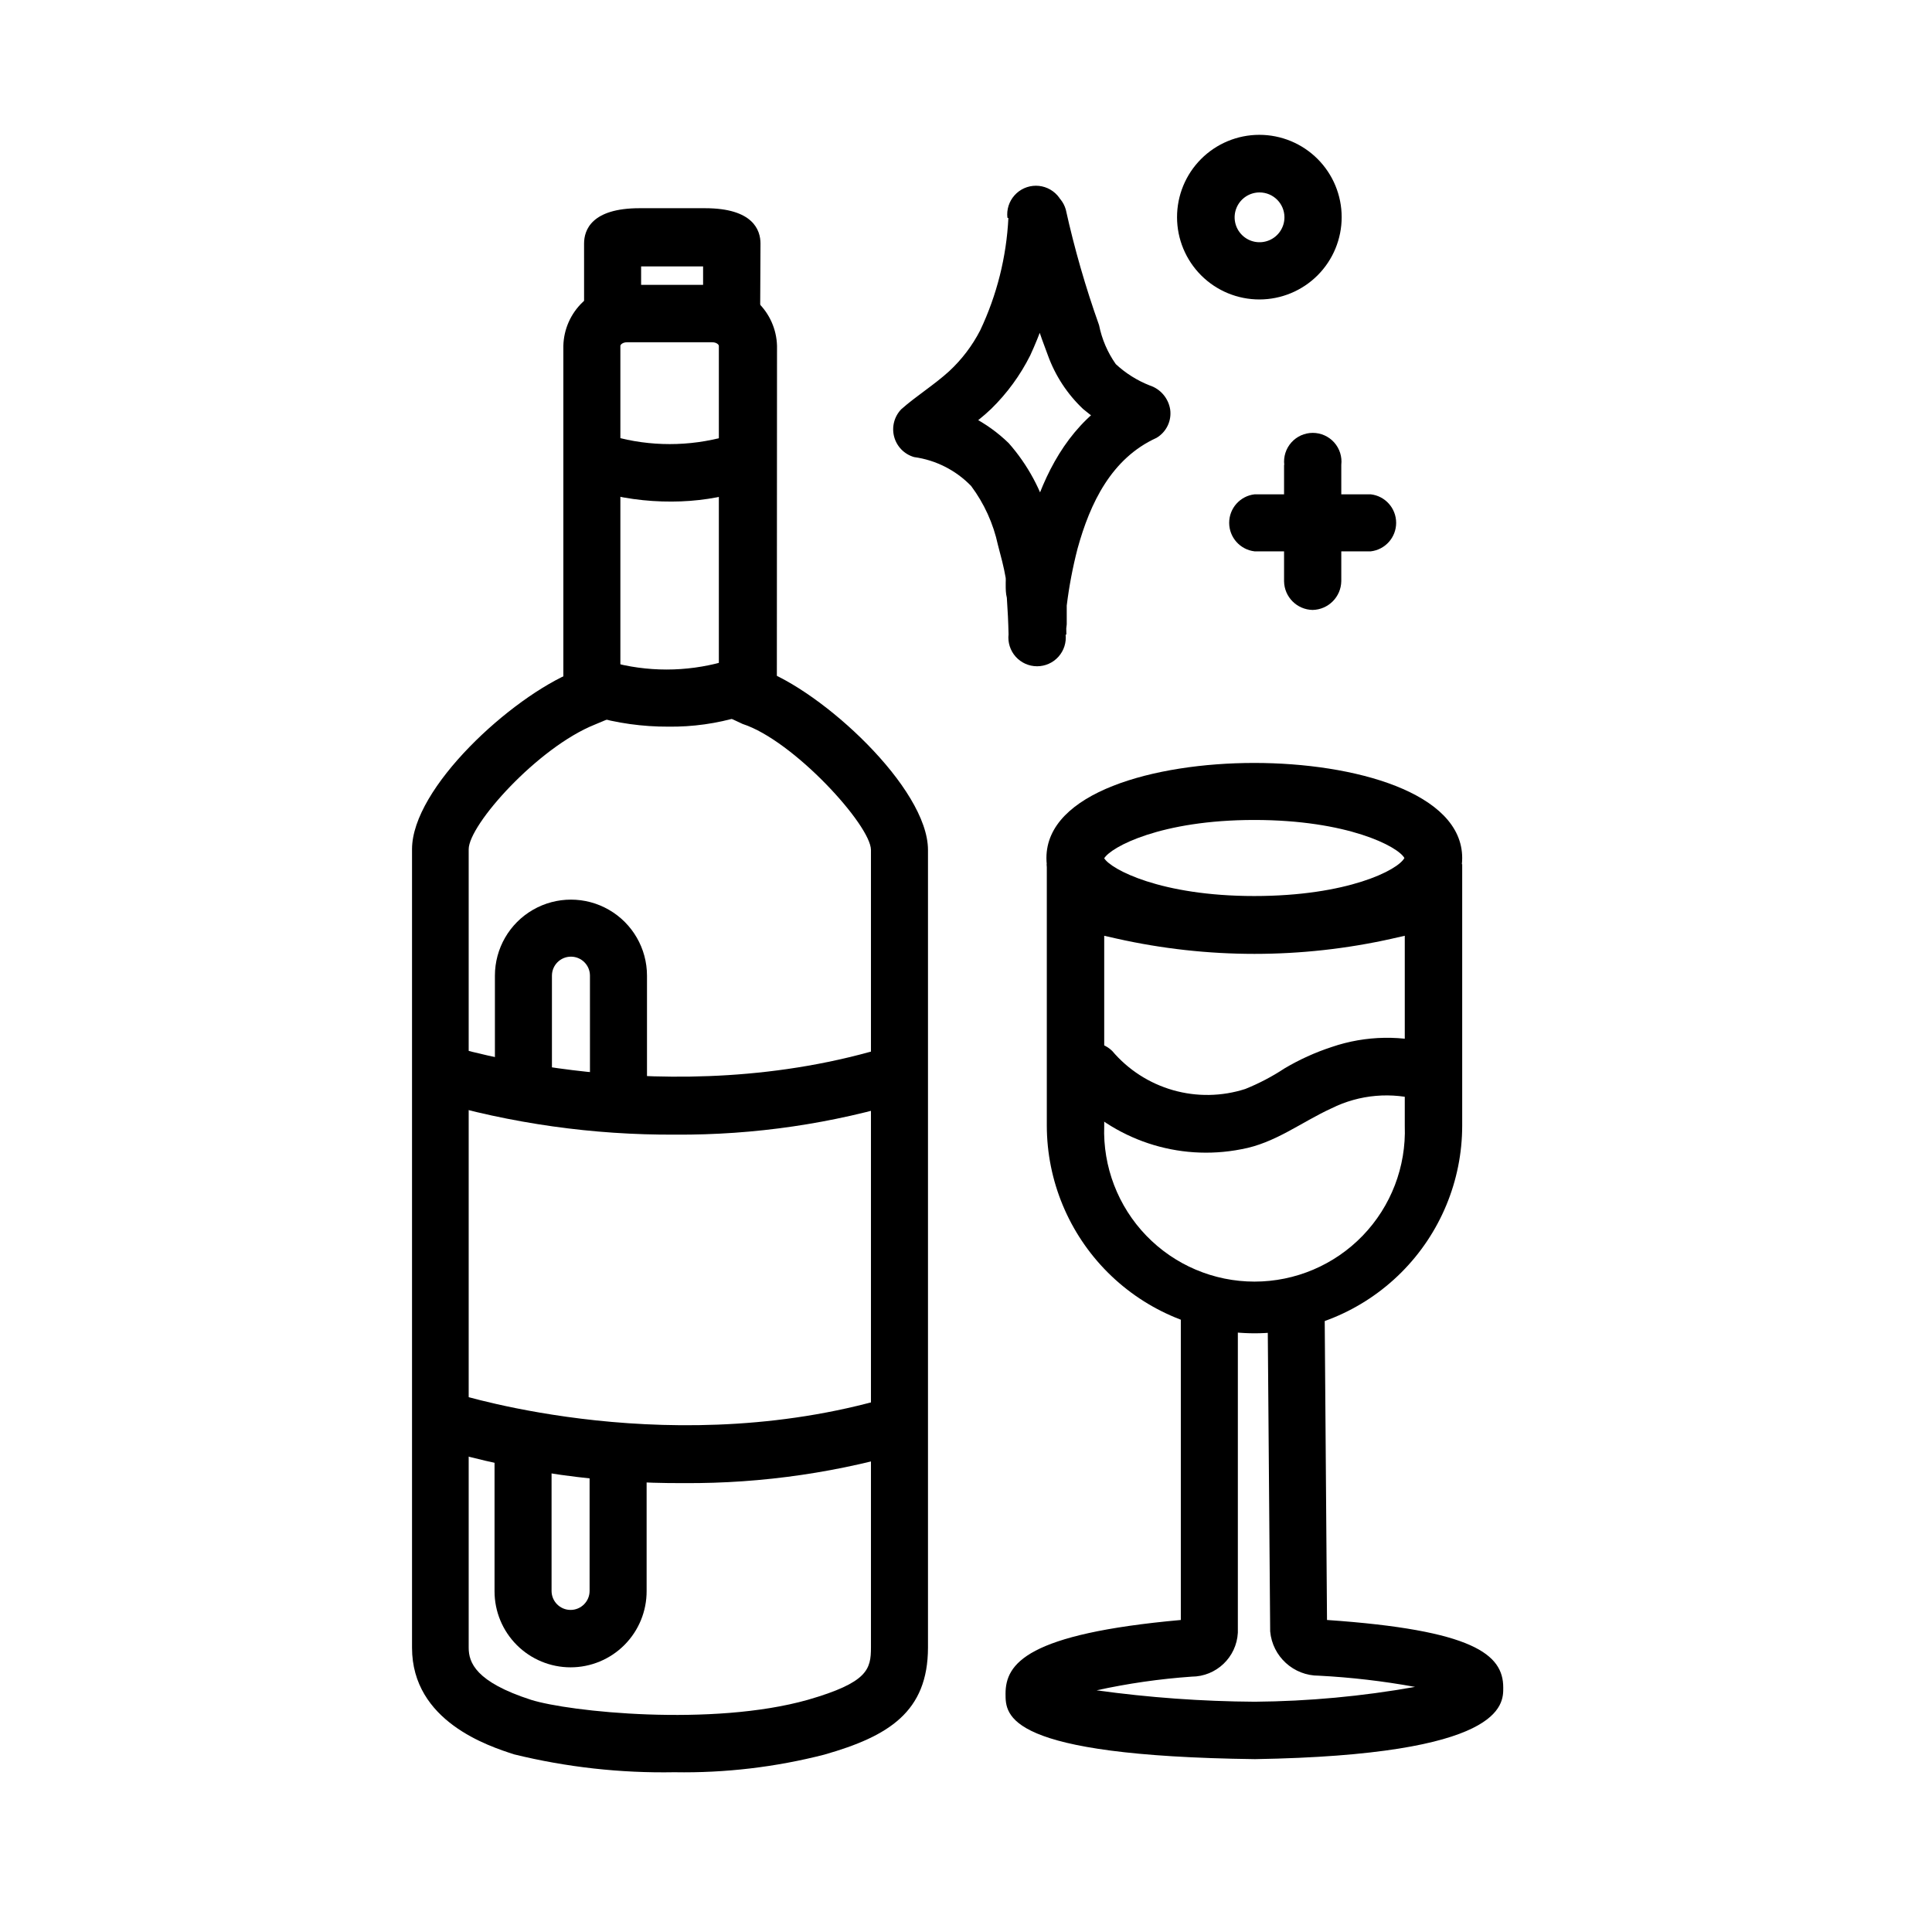
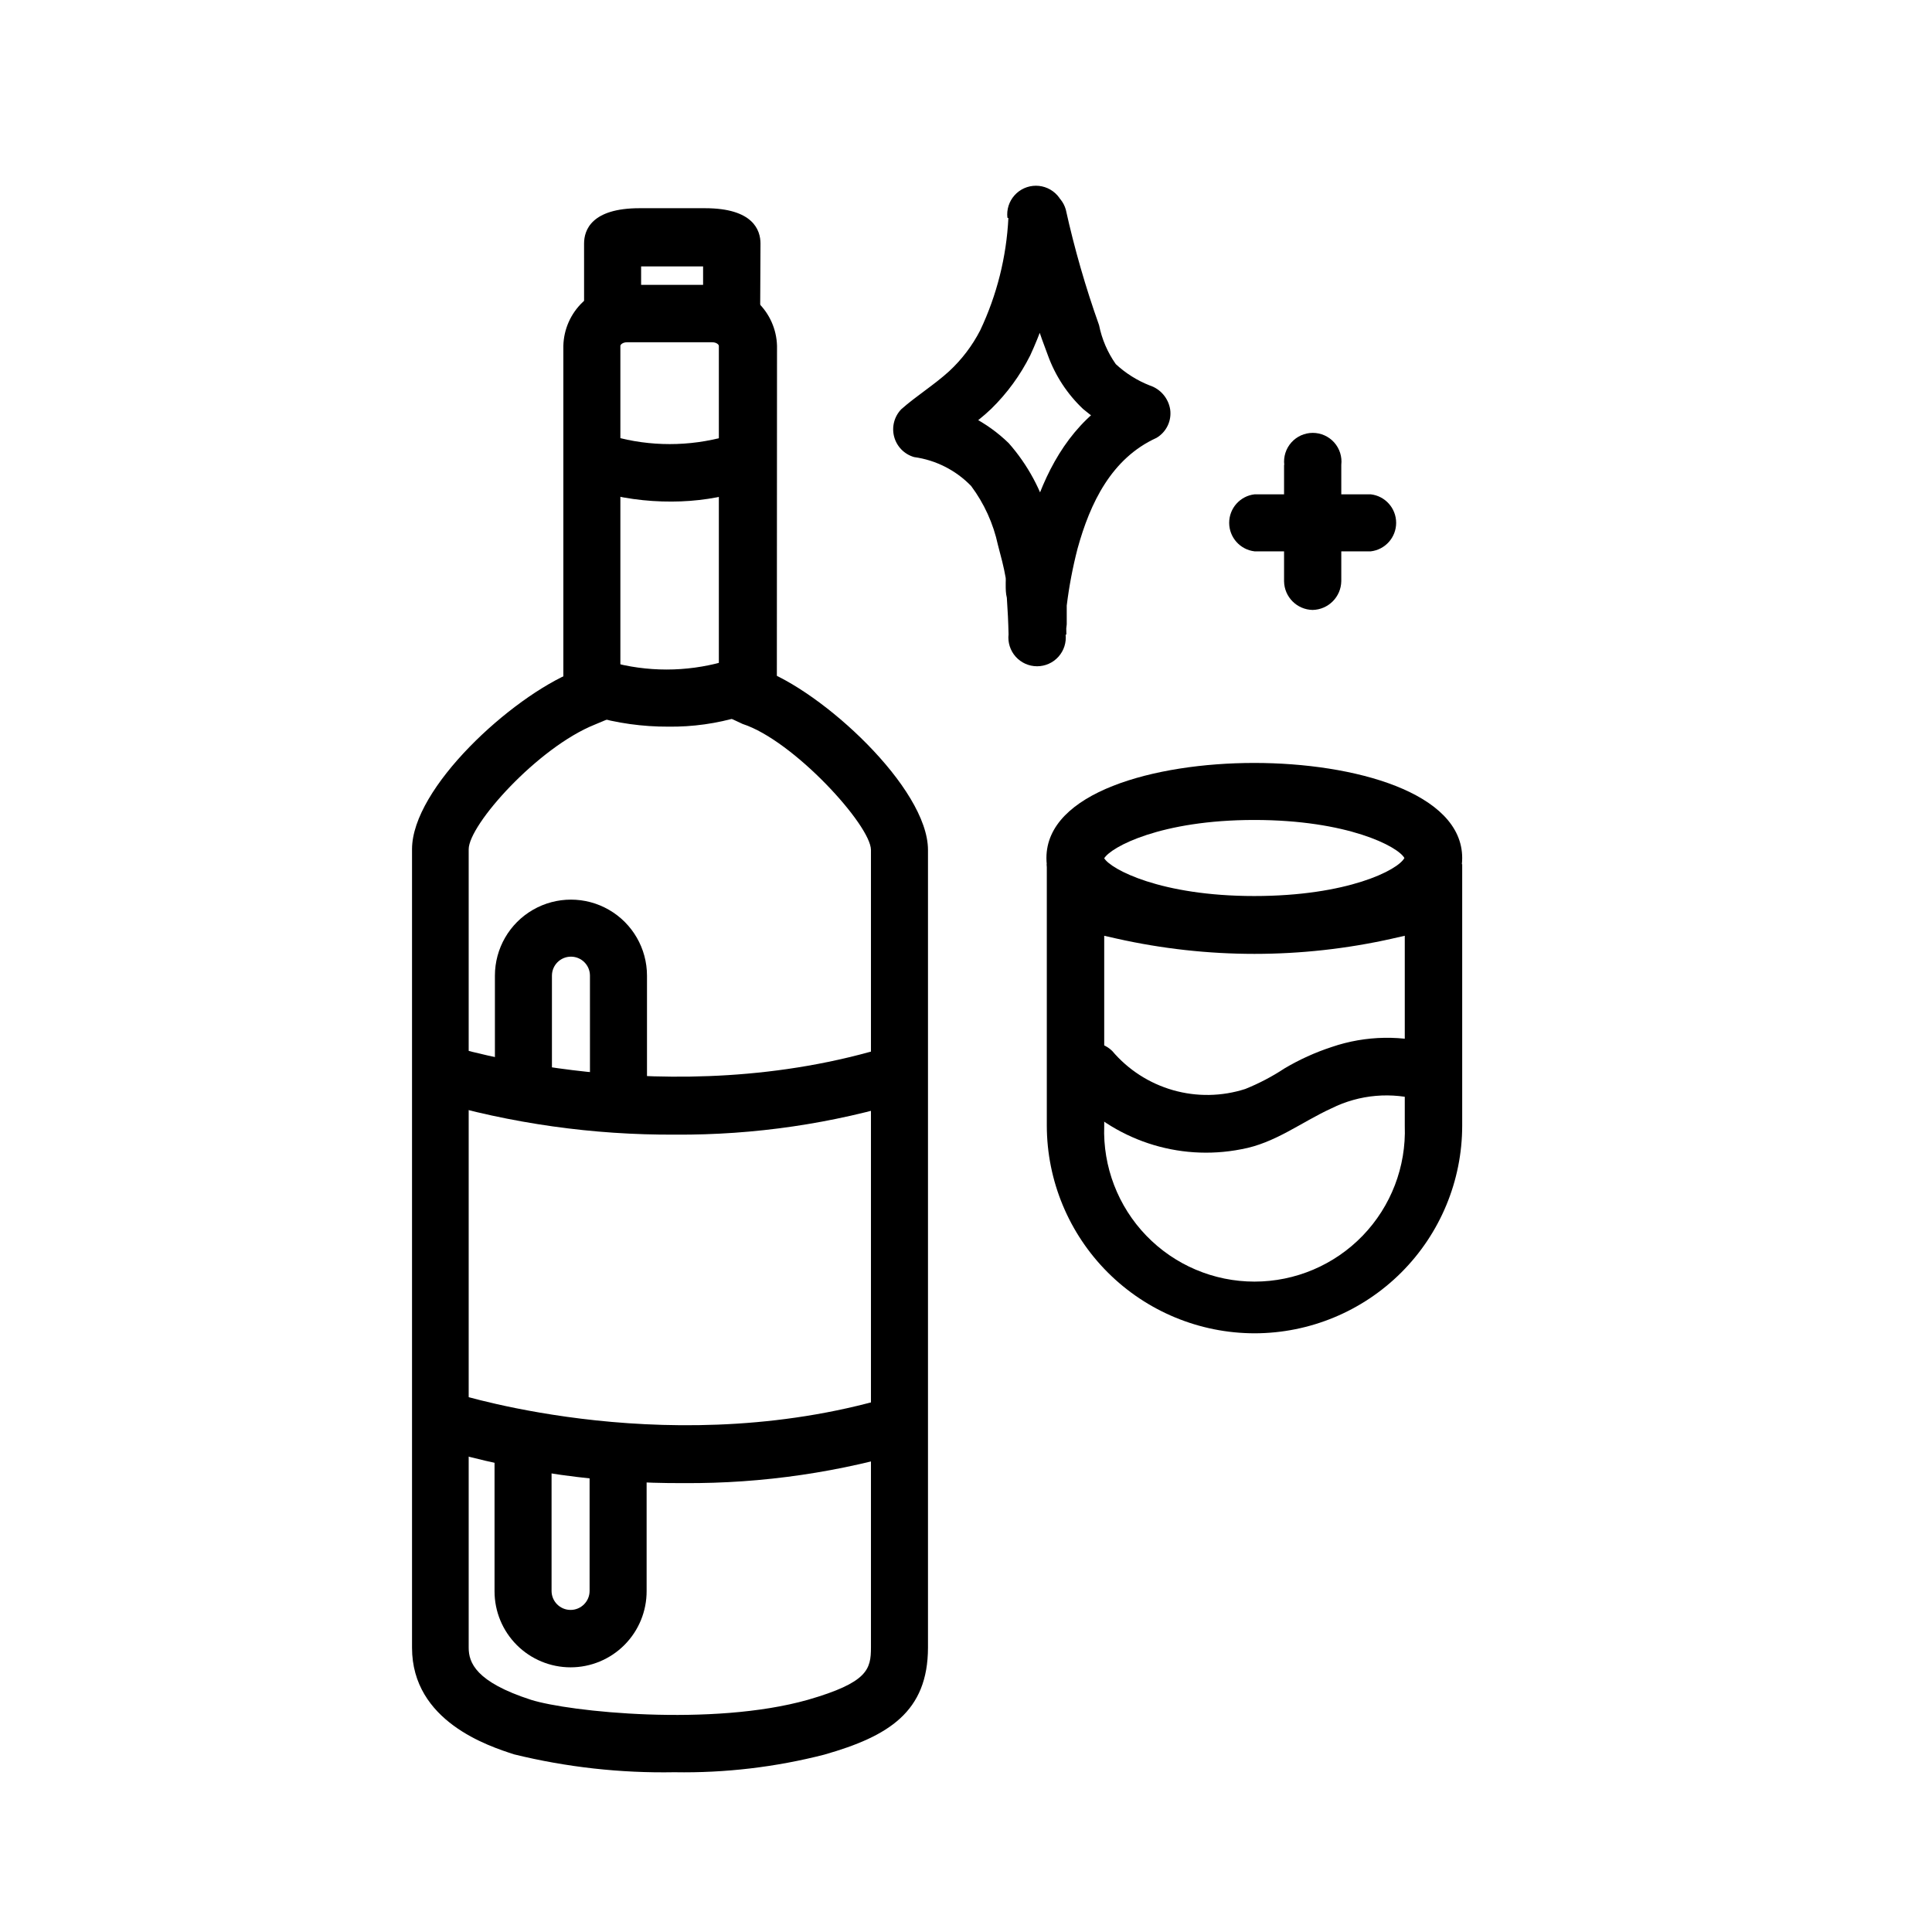
<svg xmlns="http://www.w3.org/2000/svg" fill="#000000" width="800px" height="800px" version="1.1" viewBox="144 144 512 512">
  <g>
    <path d="m345.44 228.7h-15.113v-14.105h-16.426v14.105h-15.113l-0.004-20.152c0-3.527 1.914-9.371 14.711-9.371h17.332c12.797 0 14.711 5.844 14.711 9.371z" />
    <path d="m322.77 613.66c-14.32 0.266-28.613-1.324-42.523-4.734-6.699-2.168-27.055-8.715-27.055-28.266v-211.6c0-16.273 26.301-40.305 42.824-47.055l4.586-2.066 6.098 13.957-5.039 2.117c-15.113 6.047-33.453 26.551-33.453 33.051v211.6c0 3.93 1.863 9.07 16.523 13.805 10.078 3.176 48.012 7.152 73.355 0 15.871-4.59 16.727-8.066 16.727-13.91v-211.3c0-6.5-20.504-29.02-34.008-33.402l-2.922-1.359 6.098-13.957 1.762 0.805c16.02 5.644 44.184 31.441 44.184 47.914v211.3c0 17.129-10.48 23.578-27.406 28.414v0.004c-12.98 3.336-26.352 4.91-39.75 4.684z" />
    <path d="m349.87 333.45h-15.367v-97.789c0-0.352-0.656-0.957-1.762-0.957h-22.574c-1.109 0-1.762 0.605-1.762 0.957v92.699h-15.113v-92.699c0.105-4.387 1.945-8.555 5.121-11.586 3.172-3.031 7.418-4.68 11.805-4.586h22.723c4.394-0.094 8.645 1.551 11.824 4.582 3.184 3.031 5.035 7.199 5.152 11.59z" />
    <path d="m293.24 328.36h15.215v5.039h-15.215z" />
    <path d="m321.1 336.57c-6.816 0.027-13.605-0.922-20.152-2.824l4.785-14.355c9.758 2.723 20.07 2.723 29.828 0l4.586 14.508h-0.004c-6.172 1.855-12.594 2.754-19.043 2.672z" />
    <path d="m322.01 276.92c-6.816 0.039-13.605-0.91-20.152-2.82l4.684-14.461h0.004c9.77 2.734 20.105 2.734 29.875 0l4.637 14.41c-6.172 1.902-12.59 2.867-19.047 2.871z" />
    <path d="m295.21 585.86c-5.344 0-10.473-2.125-14.25-5.902-3.781-3.781-5.902-8.906-5.902-14.25v-40.66h15.113v40.559c0 2.781 2.254 5.039 5.039 5.039 2.781 0 5.039-2.258 5.039-5.039v-36.879h15.113v36.879c0.027 5.359-2.086 10.512-5.867 14.312-3.781 3.805-8.922 5.941-14.285 5.941z" />
    <path d="m476.48 497.34c-14.59-0.016-28.582-5.812-38.906-16.125-10.32-10.316-16.133-24.301-16.16-38.891v-69.324l21.914 5.039v-0.004c21.816 4.887 44.441 4.887 66.254 0l21.914-5.039v69.328c-0.012 14.586-5.812 28.57-16.129 38.887-10.312 10.312-24.301 16.113-38.887 16.129zm-39.852-105.35v50.383-0.004c-0.383 10.809 3.641 21.309 11.152 29.094 7.508 7.781 17.859 12.176 28.676 12.176 10.812 0 21.164-4.394 28.676-12.176 7.508-7.785 11.535-18.285 11.148-29.094v-50.383l-3.324 0.754v0.004c-24.035 5.391-48.969 5.391-73.004 0z" />
    <path d="m427.61 433.45c11.41 12.656 28.625 18.395 45.344 15.113 8.969-1.613 15.77-7.106 23.879-10.832h0.004c7.441-3.707 16.016-4.445 23.98-2.066 9.32 3.074 13.301-11.637 4.031-14.66-9.121-2.789-18.887-2.629-27.914 0.453-4.375 1.43-8.582 3.34-12.543 5.691-3.269 2.156-6.746 3.977-10.379 5.441-6.215 2-12.883 2.109-19.16 0.312-6.281-1.793-11.883-5.406-16.105-10.387-2.981-2.926-7.754-2.926-10.73 0-2.879 3.016-2.879 7.762 0 10.781z" />
    <path d="m411.23 201.8c-0.512 10.301-3.047 20.398-7.457 29.723-2.086 4.062-4.867 7.727-8.211 10.832-4.031 3.68-8.715 6.551-12.695 10.078h-0.004c-1.875 1.93-2.598 4.703-1.906 7.305 0.691 2.598 2.695 4.648 5.285 5.391 5.75 0.789 11.074 3.484 15.113 7.656 3.461 4.637 5.883 9.965 7.102 15.621 0.754 2.871 1.562 5.793 2.066 8.766 0.023 0.418 0.023 0.84 0 1.258v0.504c0 1.16 0 2.316 0.301 3.477 0.234 3.359 0.387 6.582 0.453 9.672h0.004c-0.25 2.156 0.434 4.316 1.875 5.938 1.445 1.621 3.512 2.547 5.68 2.547 2.172 0 4.238-0.926 5.68-2.547 1.445-1.621 2.129-3.781 1.879-5.938l0.301-2.621v-1.41-0.906-1.16-1.512 0.004c0.625-5.098 1.586-10.145 2.871-15.113 3.324-12.043 8.969-23.879 20.906-29.32l0.004-0.004c2.633-1.547 4.066-4.535 3.629-7.555-0.48-2.973-2.582-5.422-5.441-6.348-3.316-1.305-6.359-3.219-8.969-5.644-2.18-3.098-3.691-6.613-4.434-10.328-3.57-10.016-6.516-20.246-8.816-30.633-1.152-4.004-5.293-6.356-9.32-5.289-4.012 1.129-6.43 5.211-5.492 9.27 2.418 11.809 5.785 23.402 10.074 34.664 1.957 5.398 5.148 10.266 9.32 14.207 4.356 3.66 9.293 6.555 14.613 8.562l-1.812-13.906c-24.637 11.234-29.523 41.211-32.344 65.141h15.113v0.004c-0.062-10.492-1.605-20.922-4.586-30.984-2.016-7.309-5.668-14.059-10.68-19.75-5.867-5.719-13.336-9.512-21.414-10.879l3.324 12.695c4.281-3.93 9.27-6.902 13.453-10.934 4.203-4.113 7.695-8.898 10.328-14.156 5.297-11.48 8.375-23.855 9.07-36.477 0.246-2.156-0.434-4.316-1.879-5.934-1.445-1.621-3.512-2.547-5.68-2.547-2.172 0-4.238 0.926-5.68 2.547-1.445 1.617-2.129 3.777-1.879 5.934z" />
    <path d="m325.29 537.04c-21.855 0.129-43.617-2.926-64.59-9.07l4.734-14.461c0.555 0 57.938 18.438 116.83 0l4.535 14.508v0.004c-19.926 6.109-40.668 9.152-61.512 9.02z" />
    <path d="m315.46 443.12h-15.113l-0.004-40.559c0-2.781-2.254-5.035-5.035-5.035-2.785 0-5.039 2.254-5.039 5.035v36.93h-15.113v-36.93c0-7.199 3.84-13.852 10.074-17.449 6.234-3.602 13.918-3.602 20.152 0 6.234 3.598 10.078 10.25 10.078 17.449z" />
    <path d="m323.02 444.69c-21.859 0.129-43.617-2.945-64.586-9.121l4.734-14.41c0.555 0 57.938 18.391 116.83 0l4.535 14.508v0.004c-19.93 6.109-40.672 9.148-61.516 9.02z" />
    <path d="m476.38 396.57c-26.5 0-55.066-7.859-55.066-25.191 0-17.332 28.566-25.191 55.066-25.191s55.117 7.859 55.117 25.191c0 17.332-28.566 25.191-55.117 25.191zm-39.801-25.191c1.762 3.023 15.113 10.078 39.801 10.078s38.09-6.852 39.801-10.078c-1.715-3.074-15.113-10.078-39.801-10.078s-38.035 7.156-39.801 10.23z" />
-     <path d="m476.58 610.19c-66.102-0.855-66.102-11.586-66.102-17.332 0-8.012 5.691-15.871 46.453-19.547v-86.656h15.113v90.031c-0.348 6.512-5.719 11.621-12.242 11.641-8.473 0.594-16.895 1.809-25.191 3.625 13.891 1.926 27.895 2.934 41.918 3.023 14.242-0.117 28.449-1.434 42.473-3.93-8.426-1.535-16.941-2.527-25.496-2.973-6.691 0.027-12.293-5.07-12.895-11.738l-0.707-88.672h15.113l0.656 85.648c38.793 2.672 46.703 9.117 46.703 17.887 0.051 4.633 0.051 17.883-65.797 18.992z" />
    <path d="m484.29 267.2v30.832c0.055 4.16 3.398 7.527 7.559 7.609 4.168-0.082 7.527-3.441 7.606-7.609v-30.832c0.25-2.156-0.434-4.316-1.875-5.938-1.445-1.617-3.512-2.547-5.68-2.547-2.172 0-4.238 0.93-5.68 2.547-1.445 1.621-2.129 3.781-1.879 5.938z" />
    <path d="m507.26 275h-30.781c-3.836 0.441-6.734 3.691-6.734 7.555 0 3.867 2.898 7.113 6.734 7.559h30.781c3.84-0.445 6.734-3.691 6.734-7.559 0-3.863-2.894-7.113-6.734-7.555z" />
-     <path d="m477.79 223.36c-5.785 0.012-11.344-2.273-15.445-6.359-4.102-4.086-6.41-9.633-6.418-15.422-0.008-5.789 2.281-11.344 6.371-15.441 4.09-4.098 9.637-6.402 15.426-6.406s11.344 2.289 15.438 6.383c4.094 4.09 6.394 9.641 6.394 15.43 0 5.777-2.289 11.32-6.371 15.41-4.082 4.09-9.617 6.391-15.395 6.406zm0-28.363c-2.672 0-5.082 1.613-6.102 4.086-1.02 2.473-0.445 5.312 1.453 7.195 1.898 1.887 4.746 2.438 7.211 1.398 2.465-1.035 4.059-3.457 4.039-6.133-0.027-3.625-2.973-6.547-6.602-6.547z" />
  </g>
</svg>